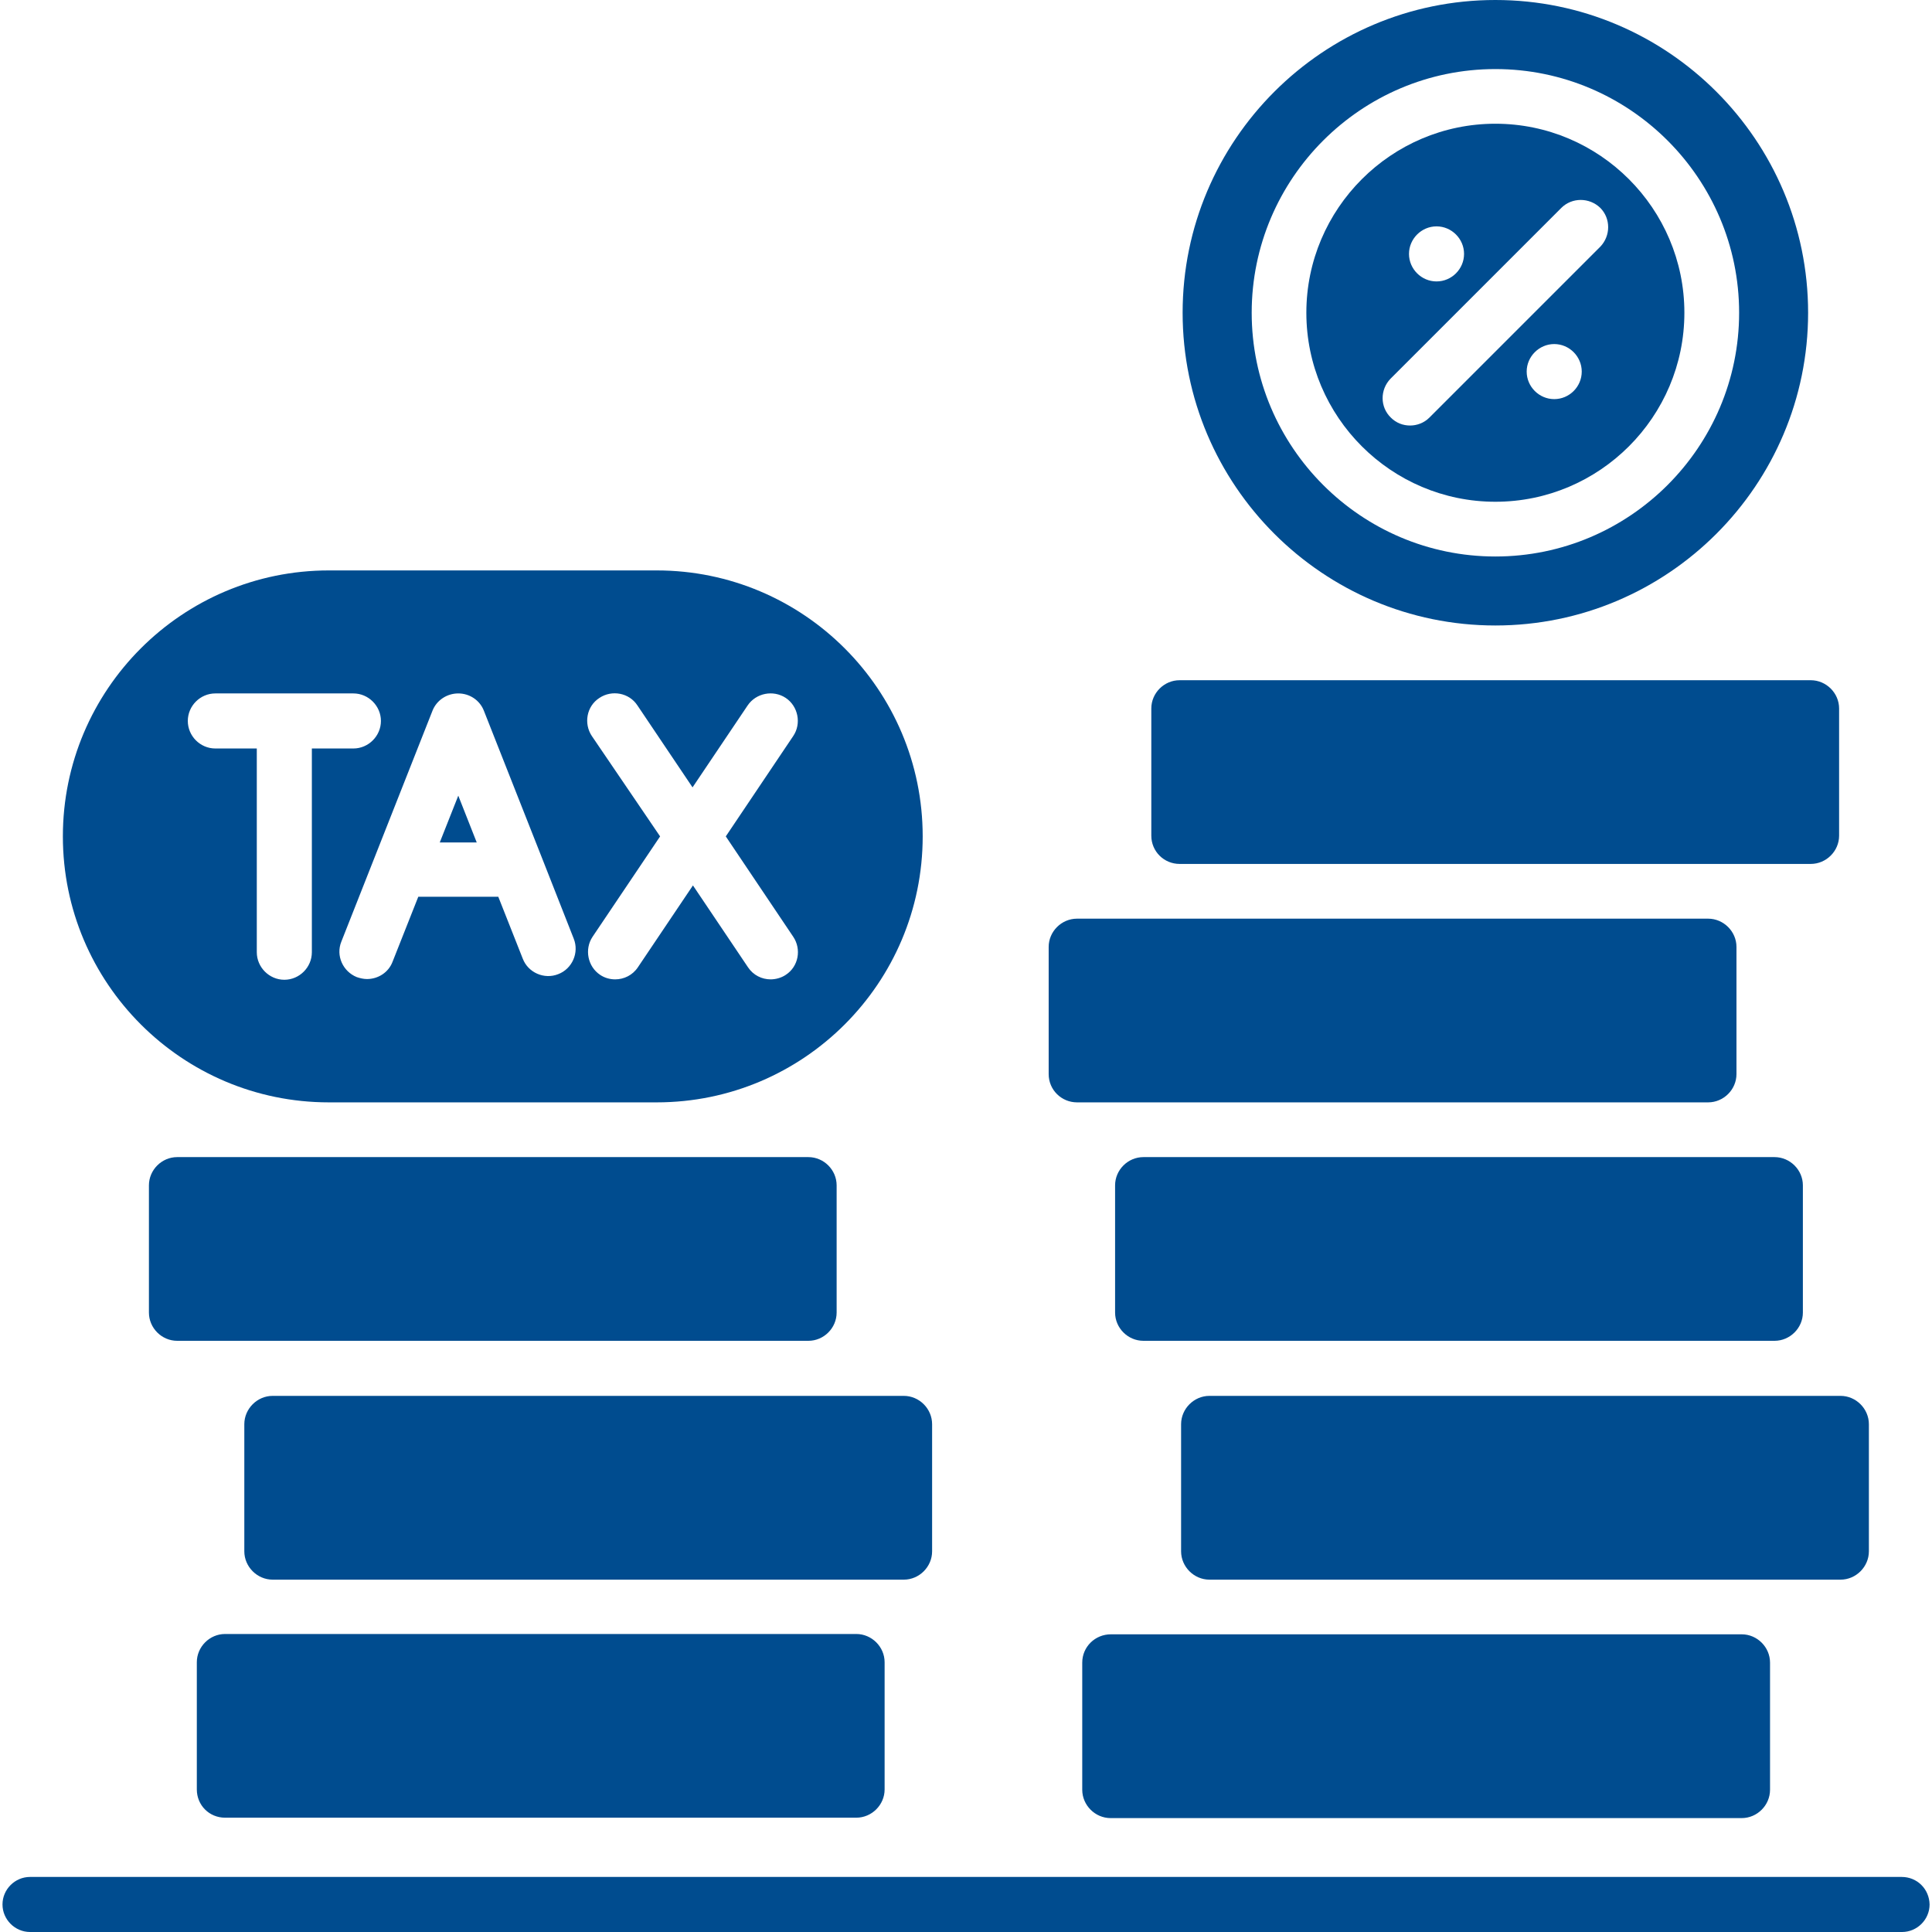
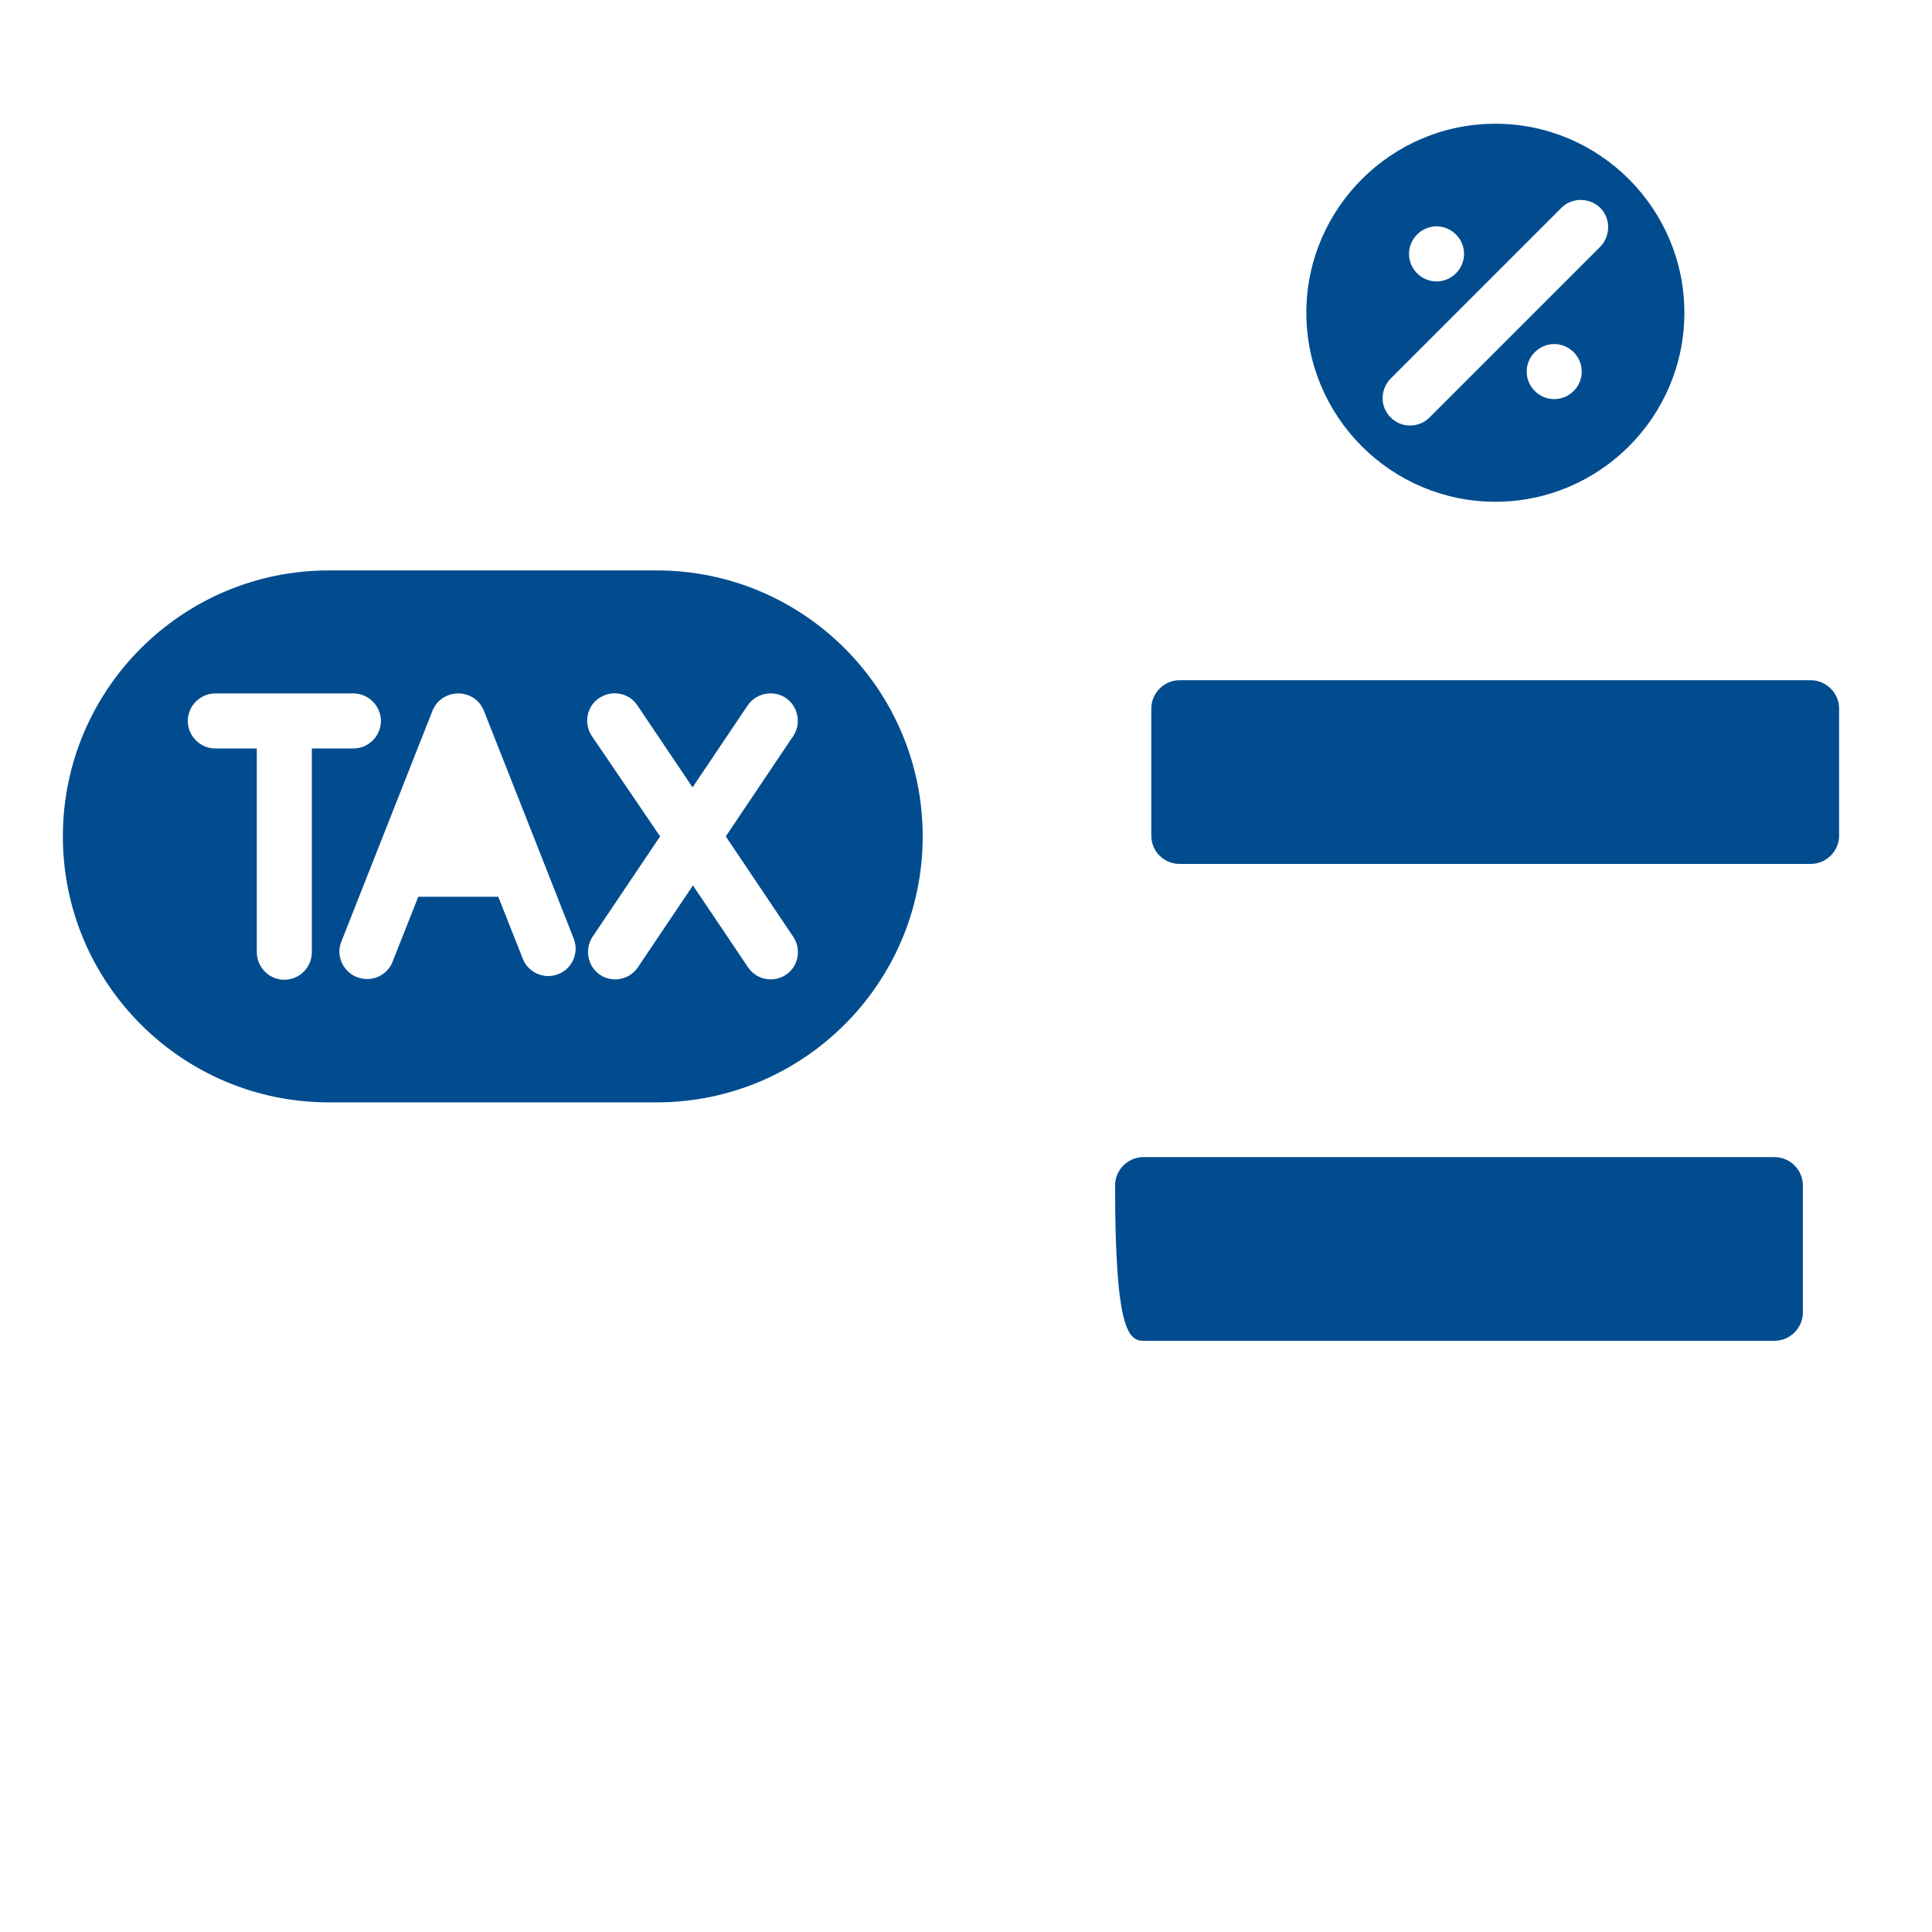
<svg xmlns="http://www.w3.org/2000/svg" width="24" height="24" viewBox="0 0 24 24" fill="none">
-   <path d="M14.653 10.732H22.494C22.686 10.732 22.846 10.573 22.846 10.381V8.801C22.846 8.609 22.686 8.45 22.494 8.45H14.653C14.461 8.45 14.302 8.609 14.302 8.801V10.381C14.302 10.578 14.461 10.732 14.653 10.732ZM4.085 13.694H8.158C9.981 13.694 11.462 12.213 11.462 10.39C11.462 8.567 9.981 7.086 8.158 7.086H4.085C2.262 7.086 0.781 8.567 0.781 10.39C0.781 12.213 2.262 13.694 4.085 13.694ZM7.352 9.143C7.249 8.989 7.286 8.773 7.446 8.67C7.6 8.567 7.816 8.605 7.919 8.764L8.603 9.781L9.287 8.764C9.391 8.609 9.606 8.567 9.761 8.67C9.915 8.773 9.958 8.989 9.854 9.143L9.016 10.39L9.854 11.637C9.958 11.791 9.92 12.007 9.761 12.11C9.705 12.148 9.634 12.166 9.573 12.166C9.465 12.166 9.358 12.115 9.292 12.016L8.608 10.999L7.924 12.016C7.858 12.115 7.75 12.166 7.642 12.166C7.577 12.166 7.511 12.148 7.455 12.11C7.3 12.007 7.258 11.791 7.361 11.637L8.2 10.39L7.352 9.143ZM5.693 8.614C5.833 8.614 5.96 8.698 6.011 8.829L6.738 10.671L7.127 11.66C7.197 11.834 7.108 12.035 6.935 12.101C6.761 12.171 6.56 12.082 6.494 11.909L6.19 11.14H5.196L4.877 11.946C4.826 12.082 4.695 12.162 4.559 12.162C4.516 12.162 4.474 12.152 4.432 12.138C4.259 12.068 4.17 11.871 4.24 11.698L5.374 8.825C5.426 8.698 5.552 8.614 5.693 8.614ZM2.675 8.614H4.39C4.577 8.614 4.732 8.769 4.732 8.956C4.732 9.143 4.577 9.298 4.39 9.298H3.874V11.829C3.874 12.016 3.72 12.171 3.532 12.171C3.345 12.171 3.19 12.016 3.19 11.829V9.298H2.675C2.487 9.298 2.333 9.143 2.333 8.956C2.333 8.769 2.487 8.614 2.675 8.614ZM15.024 16.656H22.044C22.236 16.656 22.396 16.497 22.396 16.305V14.725C22.396 14.533 22.236 14.374 22.044 14.374H14.204C14.011 14.374 13.852 14.533 13.852 14.725V16.305C13.852 16.497 14.011 16.656 14.204 16.656H15.024ZM18.576 6.233C19.87 6.233 20.924 5.179 20.924 3.885C20.924 2.592 19.87 1.537 18.576 1.537C17.283 1.537 16.228 2.592 16.228 3.885C16.228 5.179 17.283 6.233 18.576 6.233ZM19.307 4.958C19.12 4.958 18.965 4.804 18.965 4.616C18.965 4.429 19.12 4.274 19.307 4.274C19.495 4.274 19.649 4.429 19.649 4.616C19.649 4.804 19.495 4.958 19.307 4.958ZM17.845 2.812C18.033 2.812 18.187 2.967 18.187 3.154C18.187 3.342 18.033 3.496 17.845 3.496C17.658 3.496 17.503 3.342 17.503 3.154C17.503 2.967 17.658 2.812 17.845 2.812ZM17.273 4.705L19.396 2.582C19.528 2.451 19.743 2.451 19.879 2.582C20.01 2.713 20.01 2.929 19.879 3.065L17.756 5.188C17.69 5.254 17.601 5.286 17.517 5.286C17.428 5.286 17.344 5.254 17.278 5.188C17.142 5.057 17.142 4.841 17.273 4.705Z" fill="#004C8F" />
-   <path d="M18.576 7.77C20.718 7.77 22.461 6.027 22.461 3.885C22.461 1.743 20.718 0 18.576 0C16.434 0 14.691 1.743 14.691 3.885C14.691 6.027 16.434 7.77 18.576 7.77ZM18.576 0.858C20.244 0.858 21.604 2.217 21.604 3.885C21.604 5.554 20.244 6.913 18.576 6.913C16.908 6.913 15.549 5.554 15.549 3.885C15.549 2.217 16.908 0.858 18.576 0.858ZM5.693 9.884L5.463 10.465H5.922L5.693 9.884ZM10.042 17.34H3.387C3.195 17.34 3.035 17.5 3.035 17.692V19.271C3.035 19.463 3.195 19.623 3.387 19.623H11.227C11.42 19.623 11.579 19.463 11.579 19.271V17.692C11.579 17.5 11.42 17.34 11.227 17.34H10.042ZM13.444 20.654V22.233C13.444 22.425 13.604 22.585 13.796 22.585H21.636C21.829 22.585 21.988 22.425 21.988 22.233V20.654C21.988 20.462 21.829 20.302 21.636 20.302H13.8C13.604 20.302 13.444 20.457 13.444 20.654ZM13.379 13.694H21.219C21.411 13.694 21.571 13.535 21.571 13.343V11.763C21.571 11.571 21.411 11.412 21.219 11.412H13.379C13.187 11.412 13.027 11.571 13.027 11.763V13.343C13.027 13.54 13.187 13.694 13.379 13.694ZM15.024 17.34C14.832 17.34 14.672 17.5 14.672 17.692V19.271C14.672 19.463 14.832 19.623 15.024 19.623H22.864C23.056 19.623 23.216 19.463 23.216 19.271V17.692C23.216 17.5 23.056 17.34 22.864 17.34H22.044H15.024ZM2.796 22.58H10.637C10.829 22.58 10.989 22.421 10.989 22.229V20.649C10.989 20.457 10.829 20.298 10.637 20.298H2.796C2.604 20.298 2.445 20.457 2.445 20.649V22.229C2.445 22.425 2.599 22.58 2.796 22.58ZM10.042 16.656C10.234 16.656 10.393 16.497 10.393 16.305V14.725C10.393 14.533 10.234 14.374 10.042 14.374H2.201C2.009 14.374 1.85 14.533 1.85 14.725V16.305C1.85 16.497 2.009 16.656 2.201 16.656H3.387H10.042ZM23.623 23.316H0.373C0.186 23.316 0.031 23.47 0.031 23.658C0.031 23.845 0.186 24 0.373 24H23.628C23.816 24 23.97 23.845 23.97 23.658C23.966 23.466 23.816 23.316 23.623 23.316Z" fill="#004C8F" />
+   <path d="M14.653 10.732H22.494C22.686 10.732 22.846 10.573 22.846 10.381V8.801C22.846 8.609 22.686 8.45 22.494 8.45H14.653C14.461 8.45 14.302 8.609 14.302 8.801V10.381C14.302 10.578 14.461 10.732 14.653 10.732ZM4.085 13.694H8.158C9.981 13.694 11.462 12.213 11.462 10.39C11.462 8.567 9.981 7.086 8.158 7.086H4.085C2.262 7.086 0.781 8.567 0.781 10.39C0.781 12.213 2.262 13.694 4.085 13.694ZM7.352 9.143C7.249 8.989 7.286 8.773 7.446 8.67C7.6 8.567 7.816 8.605 7.919 8.764L8.603 9.781L9.287 8.764C9.391 8.609 9.606 8.567 9.761 8.67C9.915 8.773 9.958 8.989 9.854 9.143L9.016 10.39L9.854 11.637C9.958 11.791 9.92 12.007 9.761 12.11C9.705 12.148 9.634 12.166 9.573 12.166C9.465 12.166 9.358 12.115 9.292 12.016L8.608 10.999L7.924 12.016C7.858 12.115 7.75 12.166 7.642 12.166C7.577 12.166 7.511 12.148 7.455 12.11C7.3 12.007 7.258 11.791 7.361 11.637L8.2 10.39L7.352 9.143ZM5.693 8.614C5.833 8.614 5.96 8.698 6.011 8.829L6.738 10.671L7.127 11.66C7.197 11.834 7.108 12.035 6.935 12.101C6.761 12.171 6.56 12.082 6.494 11.909L6.19 11.14H5.196L4.877 11.946C4.826 12.082 4.695 12.162 4.559 12.162C4.516 12.162 4.474 12.152 4.432 12.138C4.259 12.068 4.17 11.871 4.24 11.698L5.374 8.825C5.426 8.698 5.552 8.614 5.693 8.614ZM2.675 8.614H4.39C4.577 8.614 4.732 8.769 4.732 8.956C4.732 9.143 4.577 9.298 4.39 9.298H3.874V11.829C3.874 12.016 3.72 12.171 3.532 12.171C3.345 12.171 3.19 12.016 3.19 11.829V9.298H2.675C2.487 9.298 2.333 9.143 2.333 8.956C2.333 8.769 2.487 8.614 2.675 8.614ZM15.024 16.656H22.044C22.236 16.656 22.396 16.497 22.396 16.305V14.725C22.396 14.533 22.236 14.374 22.044 14.374H14.204C14.011 14.374 13.852 14.533 13.852 14.725C13.852 16.497 14.011 16.656 14.204 16.656H15.024ZM18.576 6.233C19.87 6.233 20.924 5.179 20.924 3.885C20.924 2.592 19.87 1.537 18.576 1.537C17.283 1.537 16.228 2.592 16.228 3.885C16.228 5.179 17.283 6.233 18.576 6.233ZM19.307 4.958C19.12 4.958 18.965 4.804 18.965 4.616C18.965 4.429 19.12 4.274 19.307 4.274C19.495 4.274 19.649 4.429 19.649 4.616C19.649 4.804 19.495 4.958 19.307 4.958ZM17.845 2.812C18.033 2.812 18.187 2.967 18.187 3.154C18.187 3.342 18.033 3.496 17.845 3.496C17.658 3.496 17.503 3.342 17.503 3.154C17.503 2.967 17.658 2.812 17.845 2.812ZM17.273 4.705L19.396 2.582C19.528 2.451 19.743 2.451 19.879 2.582C20.01 2.713 20.01 2.929 19.879 3.065L17.756 5.188C17.69 5.254 17.601 5.286 17.517 5.286C17.428 5.286 17.344 5.254 17.278 5.188C17.142 5.057 17.142 4.841 17.273 4.705Z" fill="#004C8F" />
</svg>